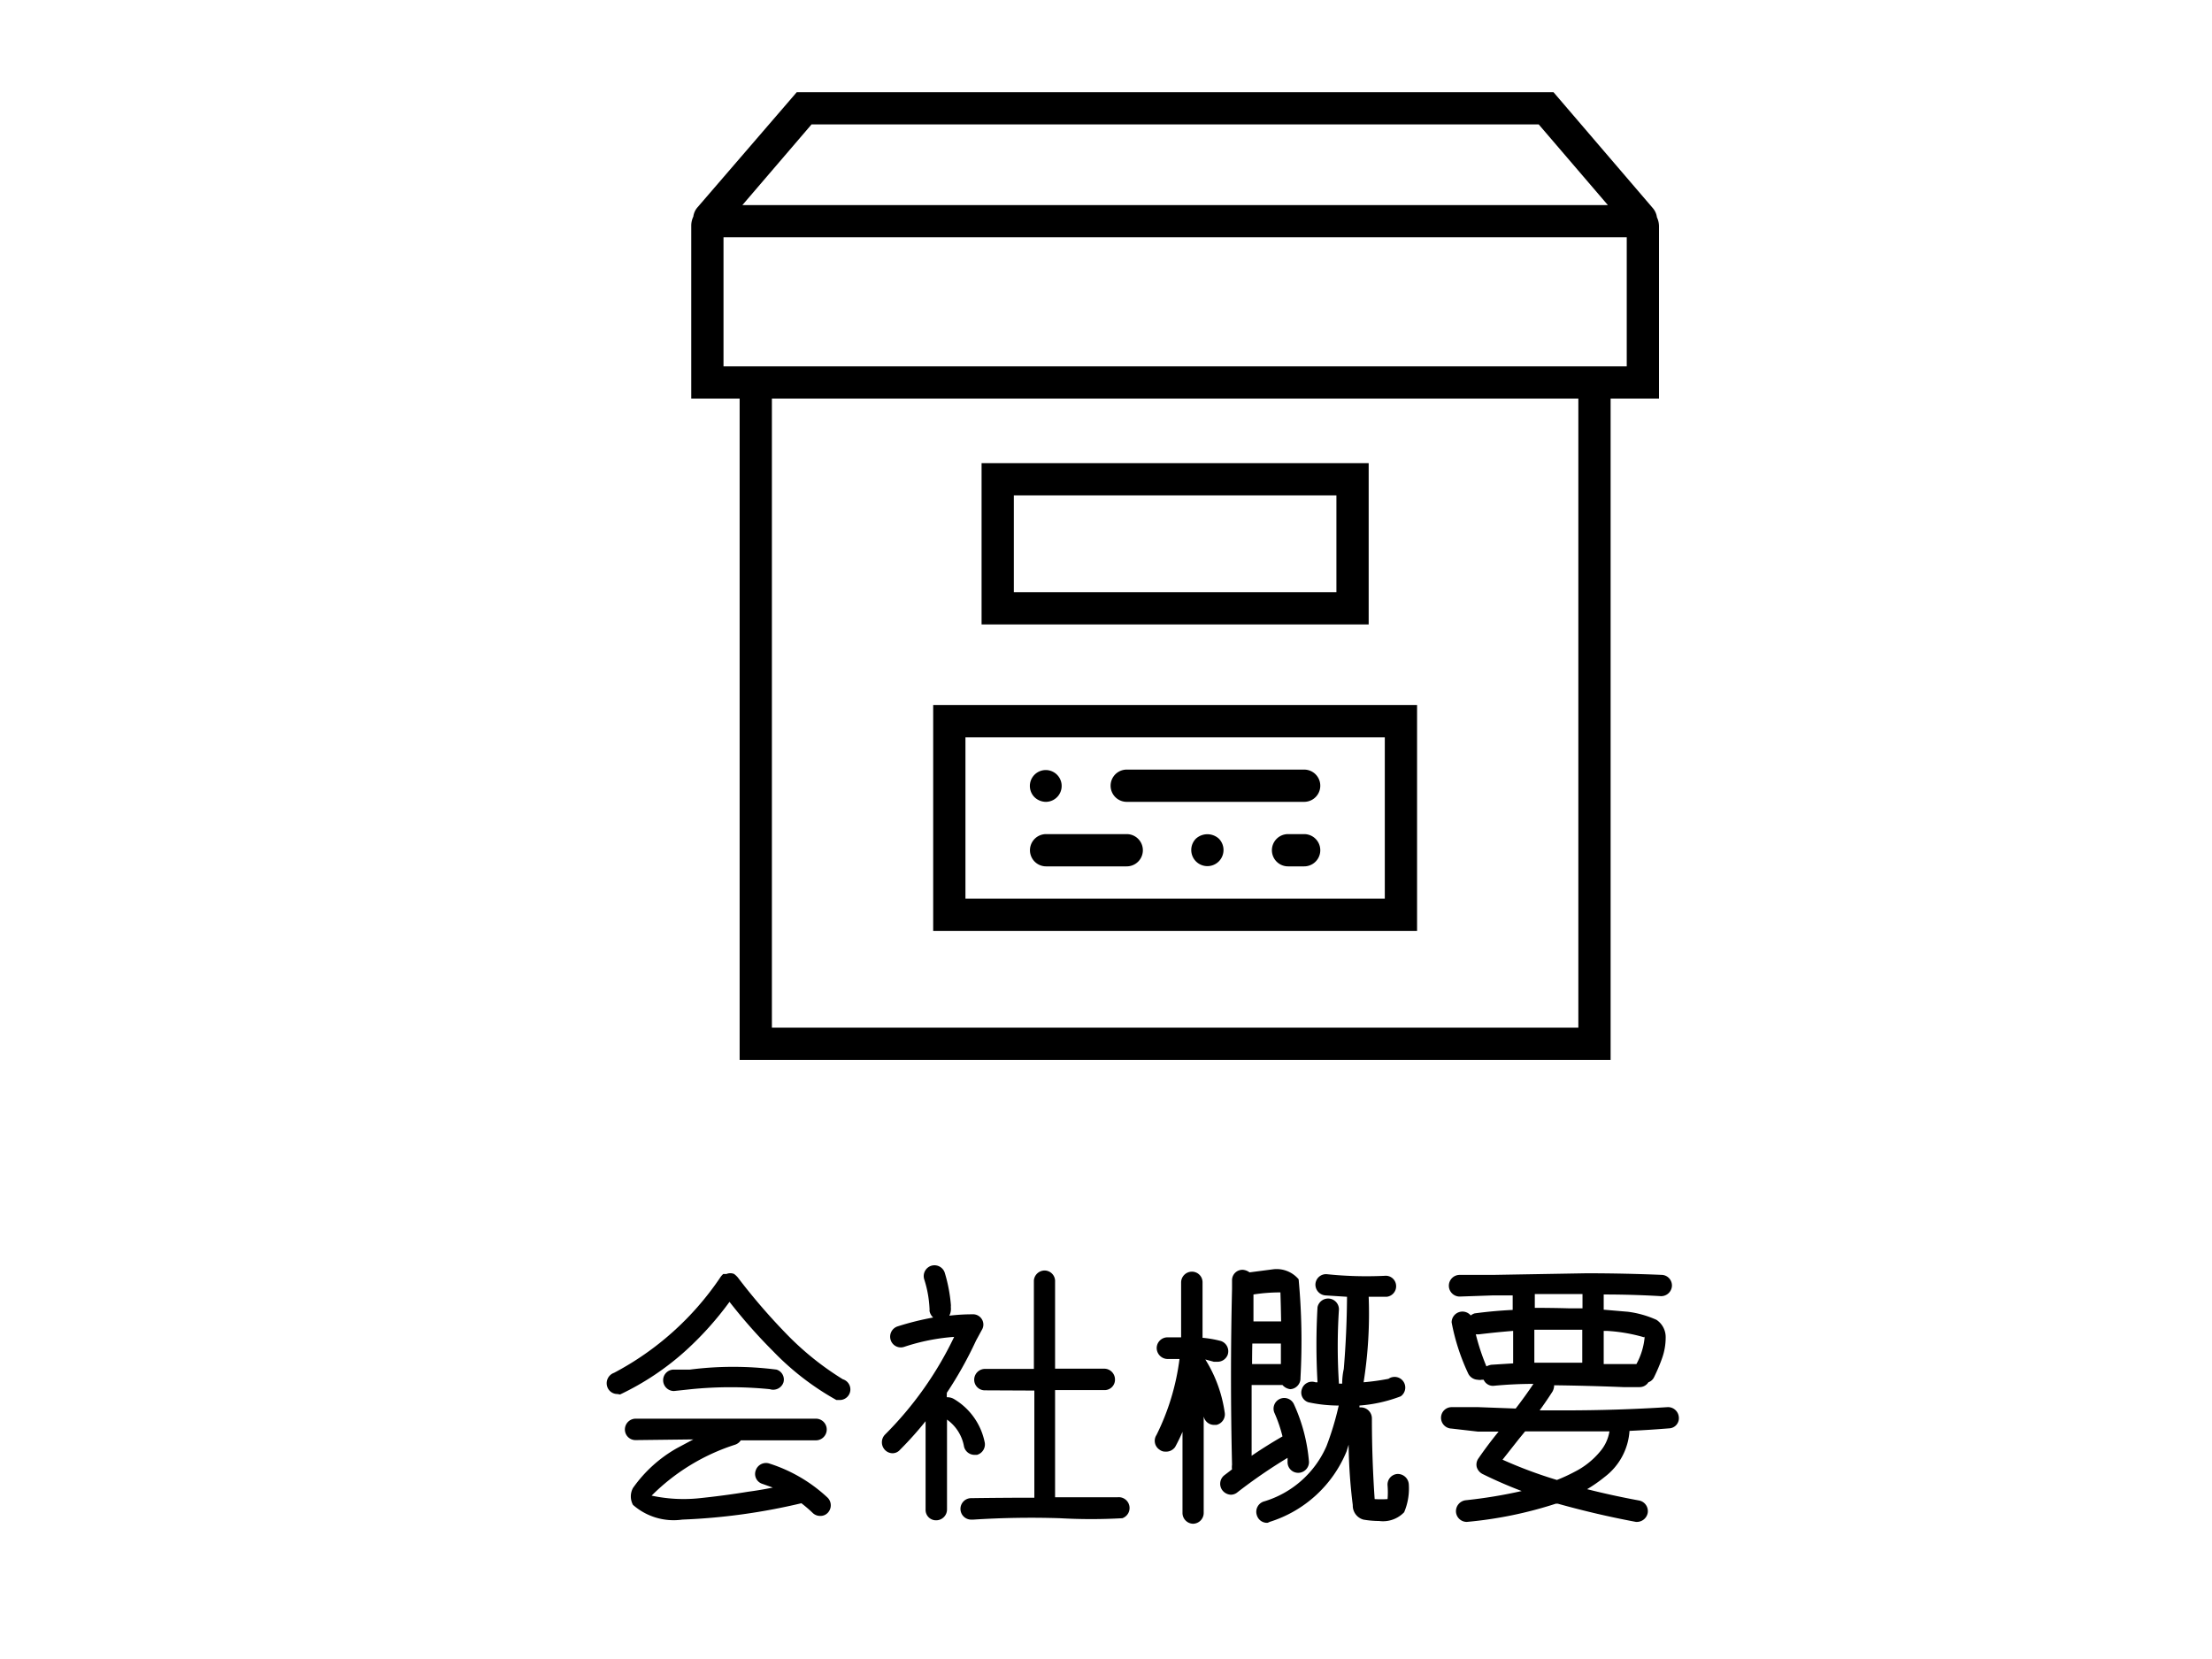
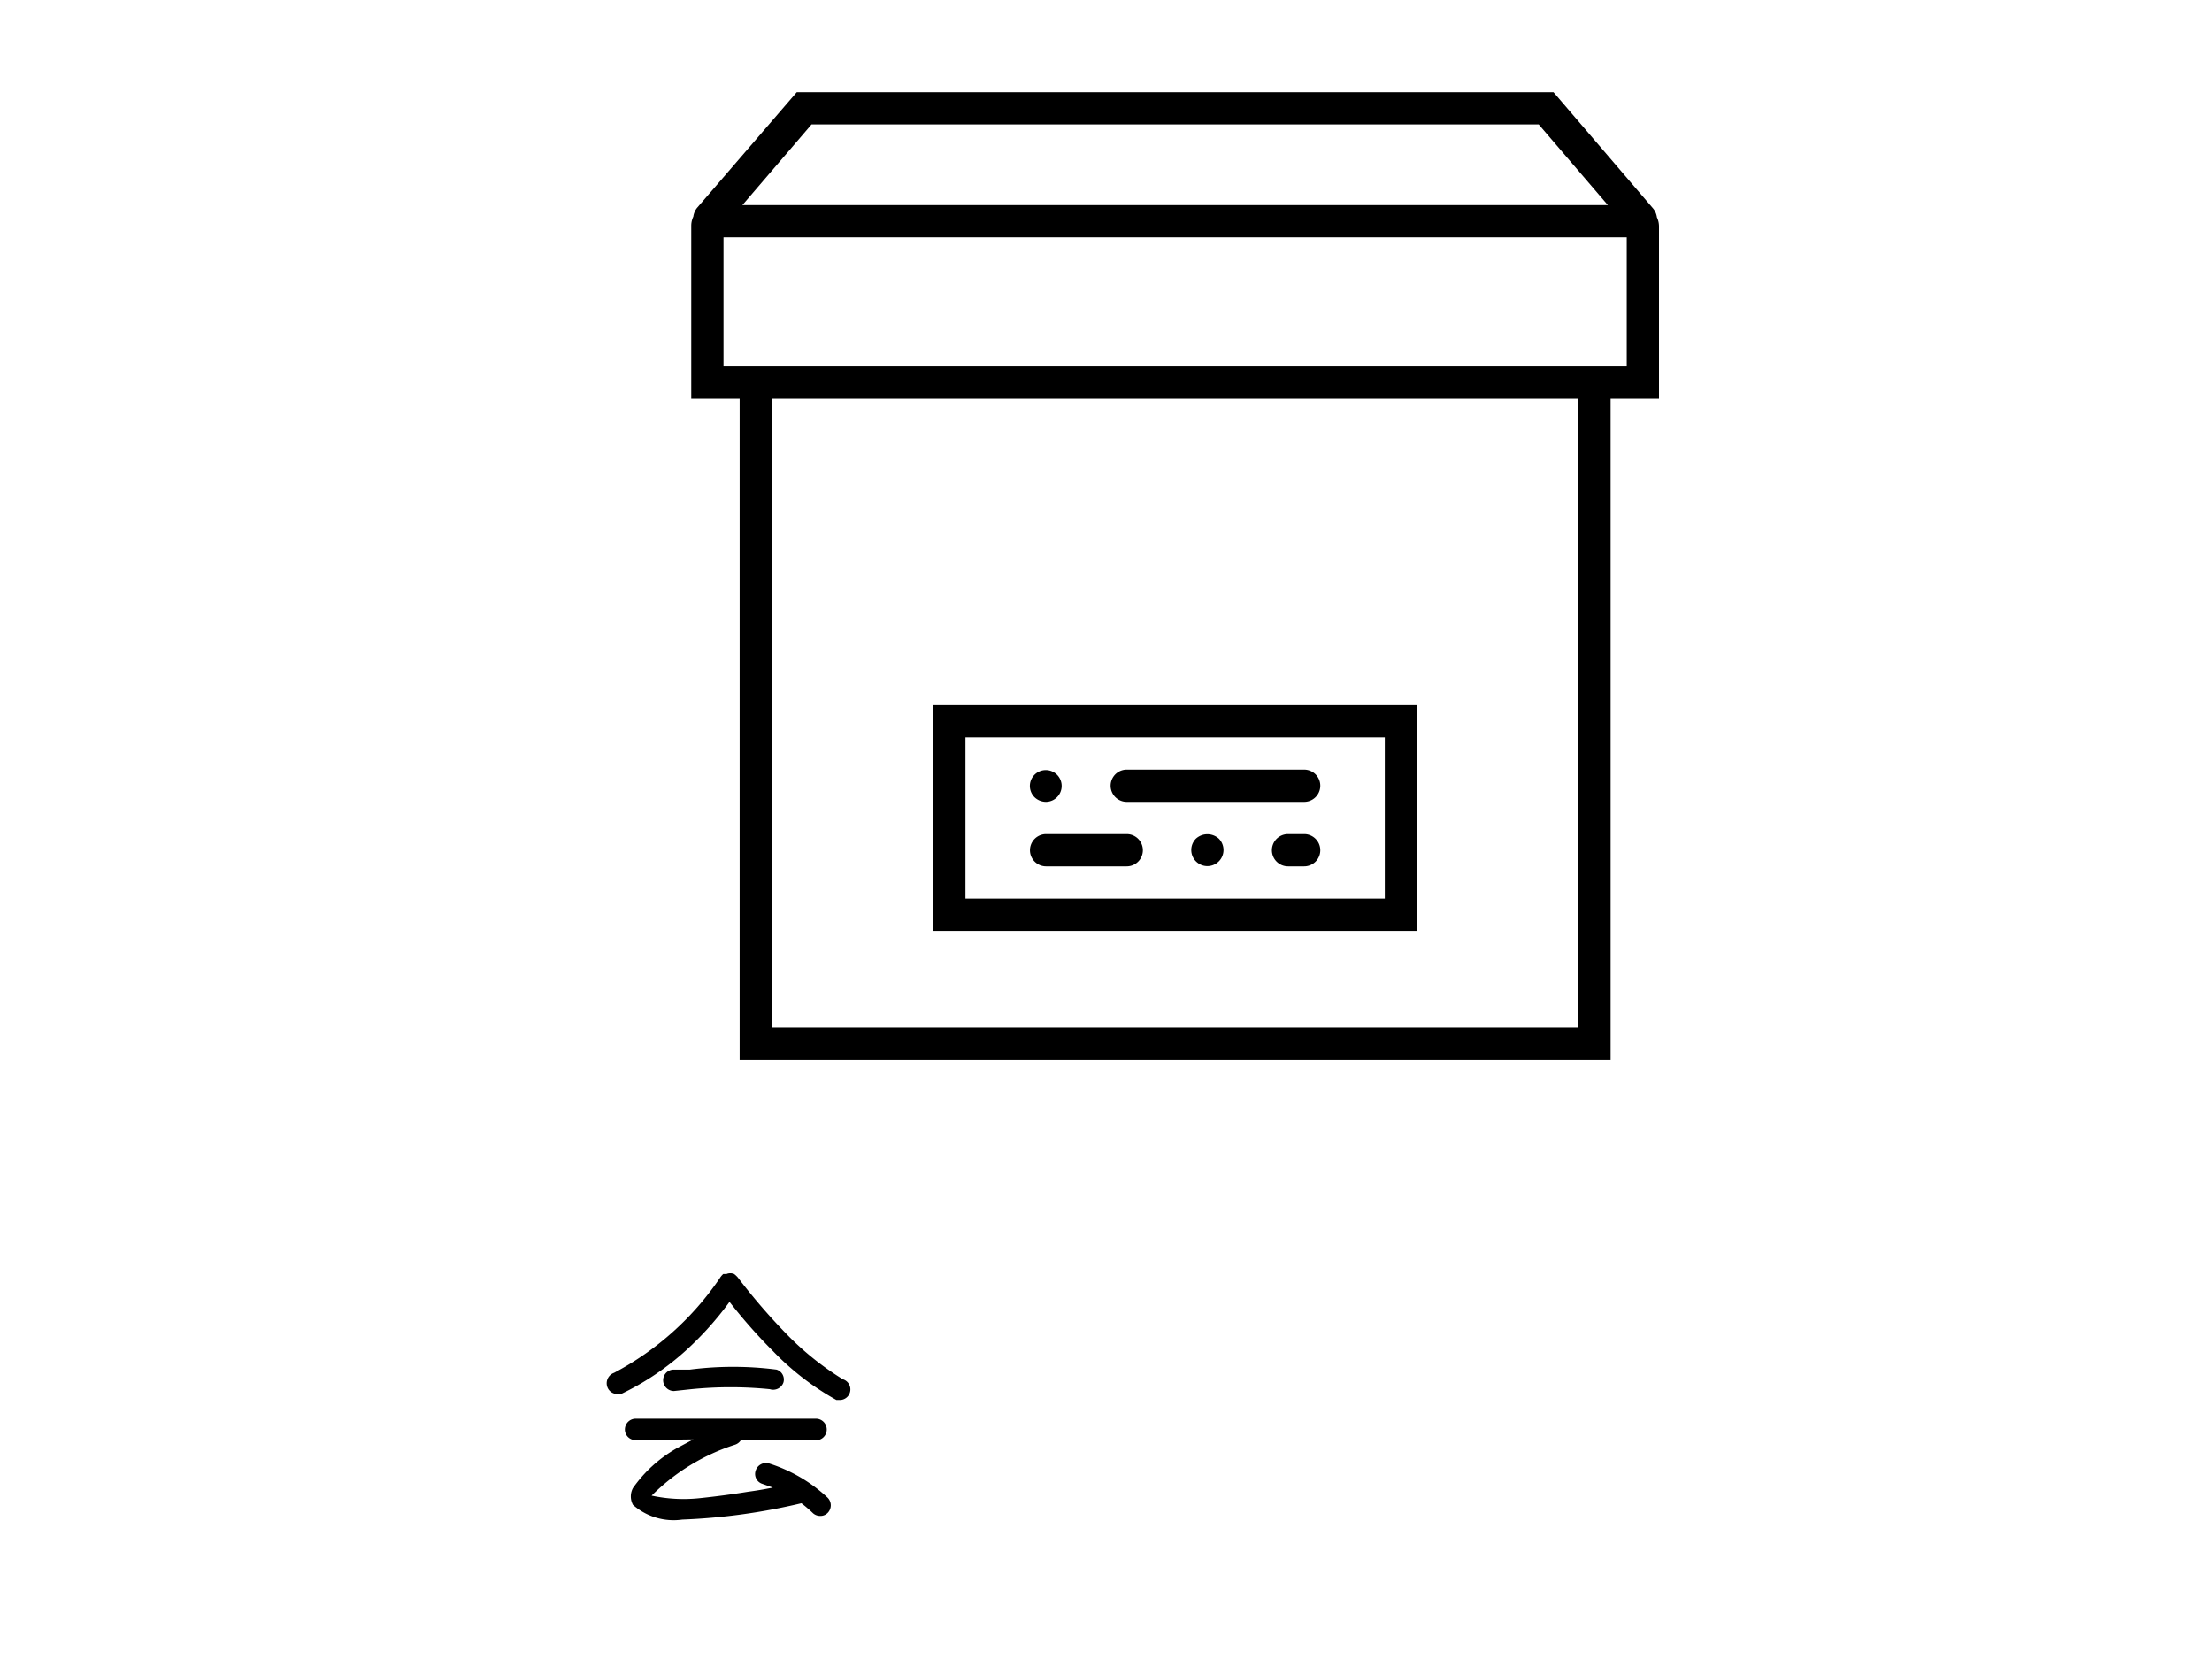
<svg xmlns="http://www.w3.org/2000/svg" viewBox="0 0 96 72">
  <defs>
    <style>.cls-1{fill:none;}</style>
  </defs>
  <title>nav02</title>
  <g id="レイヤー_2" data-name="レイヤー 2">
    <g id="レイヤー_1-2" data-name="レイヤー 1">
      <rect class="cls-1" width="96" height="72" />
      <path d="M72,9.82a.92.92,0,0,0-.09-.39.76.76,0,0,0-.18-.4L67.42,4H34.58L30.27,9a.76.76,0,0,0-.18.4.92.92,0,0,0-.09.39V17.3h2.1V46H69.9V17.3H72ZM35.22,5.4H66.78l3,3.5H32.22ZM68.5,44.6h-35V17.3h35Zm2.1-28.7H31.4V10.3H70.6Zm0,0" />
-       <path d="M59.4,20.1H42.6v7H59.4ZM58,25.7H44V21.5H58Zm0,0" />
      <path d="M61.5,30.6h-21v9.8h21ZM60.1,39H41.9V32H60.1Zm0,0" />
      <path d="M45.4,37.6h3.5a.7.7,0,0,0,0-1.4H45.4a.7.7,0,1,0,0,1.4Zm0,0" />
      <path d="M48.9,34.8h7.7a.7.7,0,1,0,0-1.4H48.9a.7.7,0,1,0,0,1.4Zm0,0" />
      <path d="M45.4,34.8a.69.69,0,1,0-.5-.2.72.72,0,0,0,.5.2Zm0,0" />
      <path d="M51.9,36.4a.7.7,0,1,0,1,0,.74.74,0,0,0-1,0Zm0,0" />
      <path d="M56.6,36.2h-.7a.7.7,0,1,0,0,1.4h.7a.7.7,0,1,0,0-1.4Zm0,0" />
      <path d="M26.8,60.5a.46.46,0,0,1-.45-.33.48.48,0,0,1,.3-.59,12.7,12.7,0,0,0,4.59-4.11.79.79,0,0,1,.15-.18l.08,0,.06,0a.43.43,0,0,1,.33,0h0a1,1,0,0,1,.16.15,26.47,26.47,0,0,0,2.08,2.42,12.61,12.61,0,0,0,2.48,2,.46.46,0,0,1-.14.9h-.14a11.73,11.73,0,0,1-2.75-2.12q-1-1-1.89-2.14a14,14,0,0,1-1.87,2.09,11.72,11.72,0,0,1-2.88,1.93Zm.79,2a.46.46,0,0,1-.47-.47.47.47,0,0,1,.47-.46l5,0h2.82a.47.47,0,0,1,0,.94H32.15a.48.48,0,0,1-.25.19,9,9,0,0,0-3.62,2.21,6.59,6.59,0,0,0,2.09.11q1.06-.11,2.1-.28.53-.07,1.07-.18l-.45-.16a.45.45,0,0,1-.29-.59.47.47,0,0,1,.6-.29A6.64,6.64,0,0,1,35.92,65a.47.47,0,0,1,0,.66.43.43,0,0,1-.32.13.46.46,0,0,1-.34-.14,5.81,5.81,0,0,0-.48-.41,26.73,26.73,0,0,1-5.17.71,2.67,2.67,0,0,1-2.14-.64.77.77,0,0,1,0-.73,5.86,5.86,0,0,1,1.89-1.72l.73-.39Zm1.66-2.13a.47.47,0,0,1-.47-.46.46.46,0,0,1,.47-.47l.69,0a14.78,14.78,0,0,1,3.76,0A.45.45,0,0,1,34,60a.47.47,0,0,1-.59.29,17.16,17.16,0,0,0-3.41,0Z" />
-       <path d="M38.75,63.07a.46.46,0,0,1-.34-.14.48.48,0,0,1,0-.67,15.31,15.31,0,0,0,3-4.24,8.88,8.88,0,0,0-2.16.43.46.46,0,0,1-.59-.28.47.47,0,0,1,.28-.6,12.27,12.27,0,0,1,1.56-.39.51.51,0,0,1-.16-.29.6.6,0,0,0,0-.12,4.87,4.87,0,0,0-.23-1.25.47.47,0,0,1,.32-.59.47.47,0,0,1,.57.3,6.69,6.69,0,0,1,.27,1.42.79.79,0,0,0,0,.13.65.65,0,0,1-.07.32,8.42,8.42,0,0,1,1-.06.45.45,0,0,1,.41.21.44.44,0,0,1,0,.47l-.25.46a16.92,16.92,0,0,1-1.27,2.27.13.13,0,0,1,0,.06v.13a.58.58,0,0,1,.3.07,2.83,2.83,0,0,1,1.34,1.86.47.47,0,0,1-.33.57H42.3a.47.47,0,0,1-.46-.35,1.82,1.82,0,0,0-.74-1.18q0,.95,0,1.91t0,2a.47.47,0,0,1-.47.46.45.45,0,0,1-.46-.46q0-1,0-2t0-1.84a15.07,15.07,0,0,1-1.11,1.24A.43.43,0,0,1,38.75,63.07Zm4-2.73a.46.46,0,0,1-.47-.47.47.47,0,0,1,.47-.46l2.12,0h0q0-1.92,0-3.84a.47.47,0,0,1,.49-.43.46.46,0,0,1,.43.49q0,1.89,0,3.77l2.14,0a.47.47,0,0,1,.46.47.45.45,0,0,1-.46.46l-2.14,0v0q0,2.33,0,4.65h.23q1.24,0,2.48,0a.47.47,0,0,1,.21.91,24.05,24.05,0,0,1-2.71,0q-1.87-.06-3.75.06h-.07a.46.46,0,0,1-.06-.93Q43.53,65,44.89,65q0-2.32,0-4.65h0Z" />
-       <path d="M50.58,63a.39.39,0,0,1-.25-.08.46.46,0,0,1-.14-.64,10.3,10.3,0,0,0,1-3.3h-.52a.48.48,0,0,1-.47-.48.47.47,0,0,1,.47-.46h.59v-.25q0-1.07,0-2.13a.47.47,0,0,1,.46-.47.46.46,0,0,1,.47.47v2.4a4.74,4.74,0,0,1,.8.14.47.47,0,0,1,.29.6.47.47,0,0,1-.45.3l-.15,0L52.31,59a5.9,5.9,0,0,1,.84,2.29.47.47,0,0,1-.36.55H52.7a.46.46,0,0,1-.46-.37.39.39,0,0,1,0-.09q0,2.13,0,4.28a.47.47,0,0,1-.46.47h0a.47.47,0,0,1-.46-.46l0-3.53q-.14.33-.32.66A.48.48,0,0,1,50.58,63ZM56,60.29h0a.53.53,0,0,1-.34-.18l-1.34,0q0,1.54,0,3.07.66-.45,1.34-.84h0a6.11,6.11,0,0,0-.34-1,.46.46,0,1,1,.83-.41,7.47,7.47,0,0,1,.66,2.52.47.47,0,0,1-.46.47.46.46,0,0,1-.47-.47l0-.18a22.66,22.66,0,0,0-2.17,1.49.45.45,0,0,1-.29.11.49.49,0,0,1-.36-.18.47.47,0,0,1,.07-.66l.34-.26a.68.68,0,0,1,0-.2q-.09-3.82,0-7.64,0-.19,0-.37a.45.45,0,0,1,.48-.45.57.57,0,0,1,.28.11l1-.13a1.25,1.25,0,0,1,1.13.43,29,29,0,0,1,.08,4.28A.47.47,0,0,1,56,60.29ZM54.34,59.2l1.25,0q0-.45,0-.89H54.35Q54.34,58.75,54.34,59.2Zm1.23-3.11a7.41,7.41,0,0,0-1.17.09l0,1.17H55.6Q55.59,56.73,55.57,56.1Zm-.57,10a.46.46,0,0,1-.45-.32.47.47,0,0,1,.28-.6,4.3,4.3,0,0,0,2.74-2.41A12.64,12.64,0,0,0,58.1,61a6.25,6.25,0,0,1-1.31-.14.44.44,0,0,1-.29-.57.46.46,0,0,1,.59-.3h.09a28.33,28.33,0,0,1,0-3.26.47.47,0,0,1,.93.09,24.83,24.83,0,0,0,0,3.23h.14q0-.32.07-.64.13-1.56.14-3.13l-.94-.06a.47.47,0,0,1-.43-.5.46.46,0,0,1,.5-.42,16.63,16.63,0,0,0,2.5.07.45.45,0,0,1,.5.41.46.46,0,0,1-.41.5q-.35,0-.71,0h-.07a19,19,0,0,1-.22,3.71,10.22,10.22,0,0,0,1.08-.15.46.46,0,1,1,.53.76A6.32,6.32,0,0,1,59,61l0,.08h.08a.48.48,0,0,1,.46.48q0,1.76.12,3.5a4.51,4.51,0,0,0,.56,0,3.7,3.7,0,0,0,0-.59.46.46,0,0,1,.42-.5.48.48,0,0,1,.5.43,2.64,2.64,0,0,1-.2,1.23,1.27,1.27,0,0,1-1.09.38,4,4,0,0,1-.68-.06.63.63,0,0,1-.46-.63,22.79,22.79,0,0,1-.18-2.62l-.09.29a5.32,5.32,0,0,1-3.34,3.06A.34.34,0,0,1,55,66.09Z" />
-       <path d="M63.35,56.27a.47.47,0,0,1,0-.94l1.44,0,4.05-.07q1.65,0,3.3.07a.46.46,0,0,1,.42.5.47.47,0,0,1-.52.42q-1.22-.07-2.44-.07v.66l1.05.09a4.34,4.34,0,0,1,1.24.35.9.9,0,0,1,.4.76,2.7,2.7,0,0,1-.15.89,7.64,7.64,0,0,1-.35.83.43.43,0,0,1-.25.23.45.45,0,0,1-.39.21h0l-.7,0q-1.48-.06-3-.08a.6.6,0,0,1-.07.27q-.27.42-.56.82l1.1,0q2.23,0,4.44-.14a.47.47,0,0,1,.5.43.44.44,0,0,1-.42.49q-.86.07-1.72.11a2.73,2.73,0,0,1-1.08,2,6.34,6.34,0,0,1-.76.53q1.11.28,2.25.49a.47.47,0,0,1,.38.54.48.48,0,0,1-.46.39H71q-1.71-.32-3.39-.79h-.09a17.6,17.6,0,0,1-3.86.79h0a.47.47,0,0,1-.47-.42.48.48,0,0,1,.42-.52,20.93,20.93,0,0,0,2.43-.4q-.87-.33-1.7-.74a.5.5,0,0,1-.25-.3.46.46,0,0,1,.07-.37q.42-.61.88-1.17l-.91,0L63,62a.47.47,0,0,1-.46-.47.46.46,0,0,1,.48-.46l1.15,0,1.61.06q.41-.53.77-1.07-.84,0-1.69.08a.44.44,0,0,1-.47-.26l-.08,0a.44.44,0,0,1-.18,0,.48.48,0,0,1-.42-.29A9.22,9.22,0,0,1,63,57.39a.47.47,0,0,1,.83-.3A.51.51,0,0,1,64,57q.82-.11,1.65-.15v-.63l-.86,0Zm.83,1.64h-.13a9.7,9.7,0,0,0,.46,1.39.84.84,0,0,1,.21-.07l.95-.06V57.76Q64.92,57.82,64.18,57.91Zm4.37,4.21-2.36,0-.27.33-.71.9a19.38,19.38,0,0,0,2.36.88,7.42,7.42,0,0,0,.76-.35A3.46,3.46,0,0,0,69.44,63a1.79,1.79,0,0,0,.41-.88Zm-.48-5.34h.61v-.62l-2.07,0v.6Q67.33,56.76,68.07,56.78Zm0,.93q-.74,0-1.48,0v1.43h.87l1.21,0V57.71Zm3.29.33a7.19,7.19,0,0,0-1.63-.28h-.13V59.2l.88,0,.54,0A3,3,0,0,0,71.38,58Z" />
    </g>
  </g>
</svg>